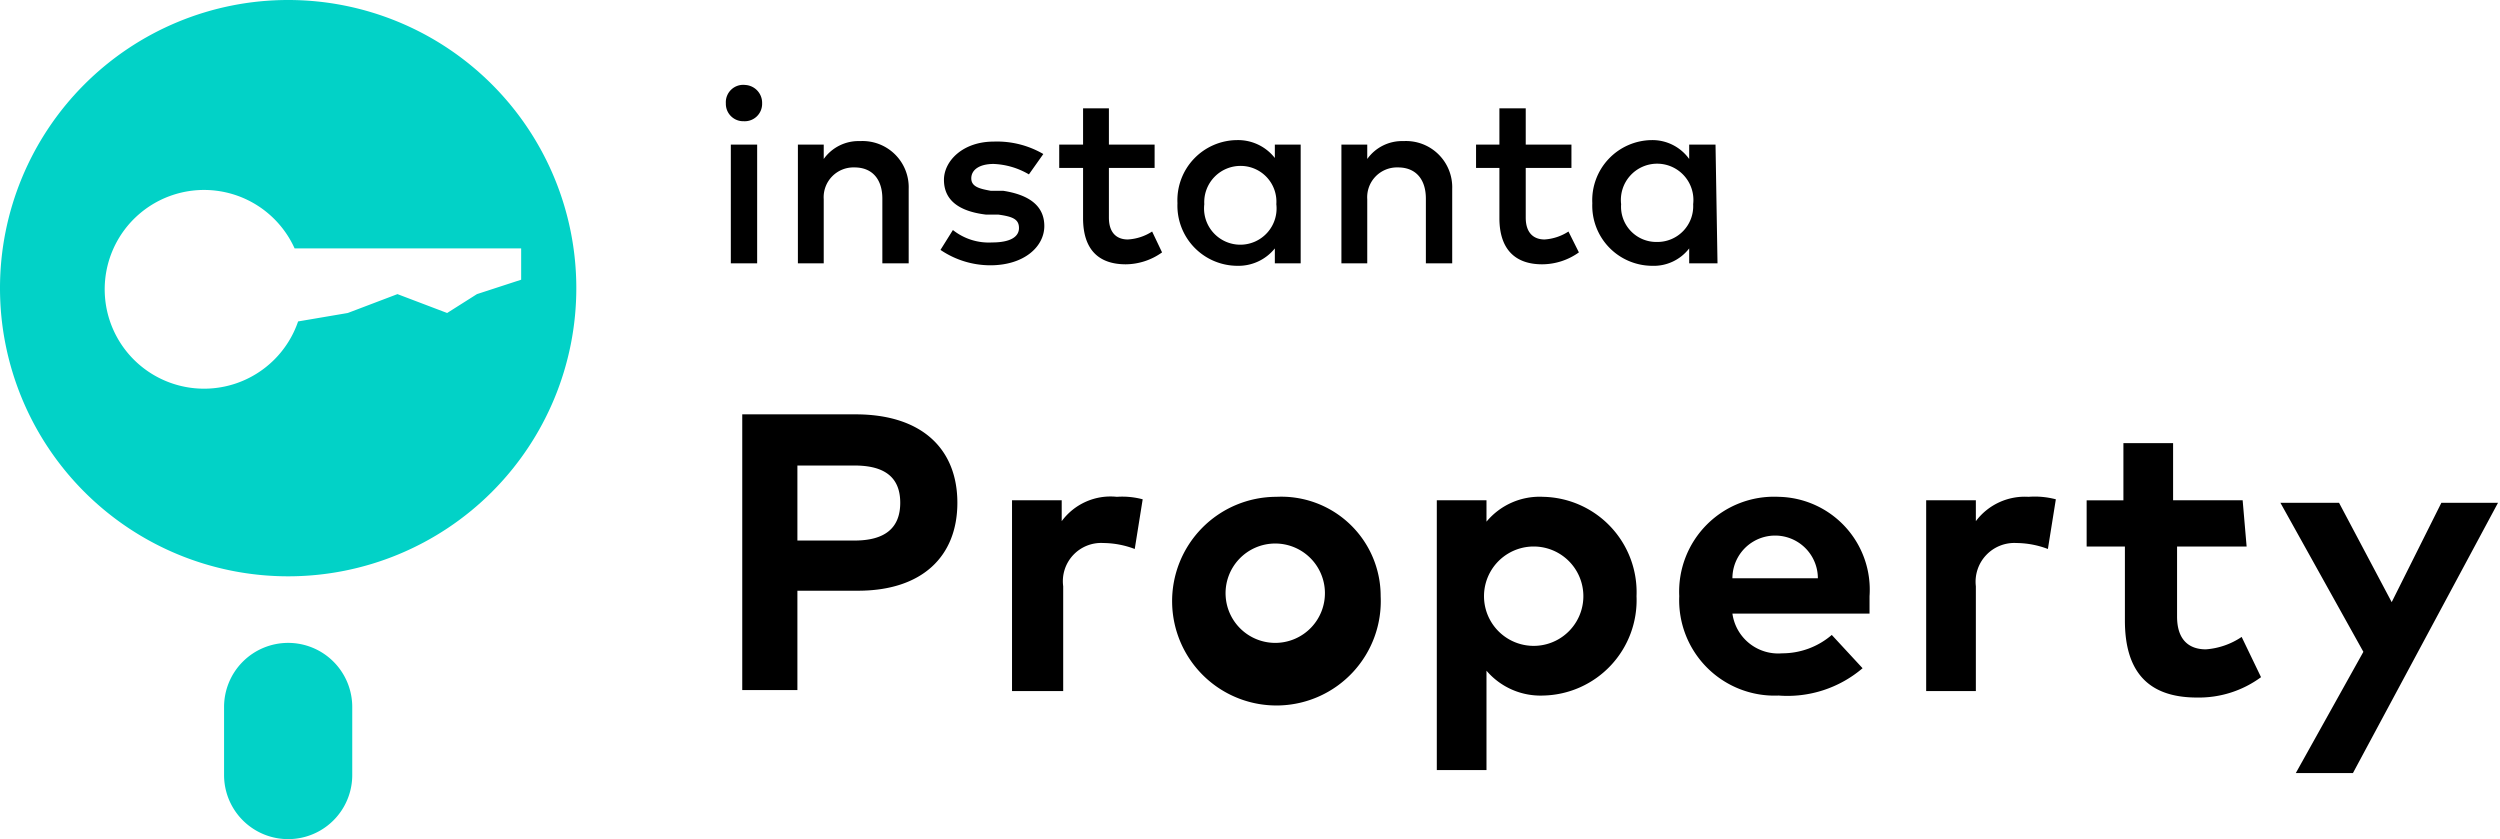
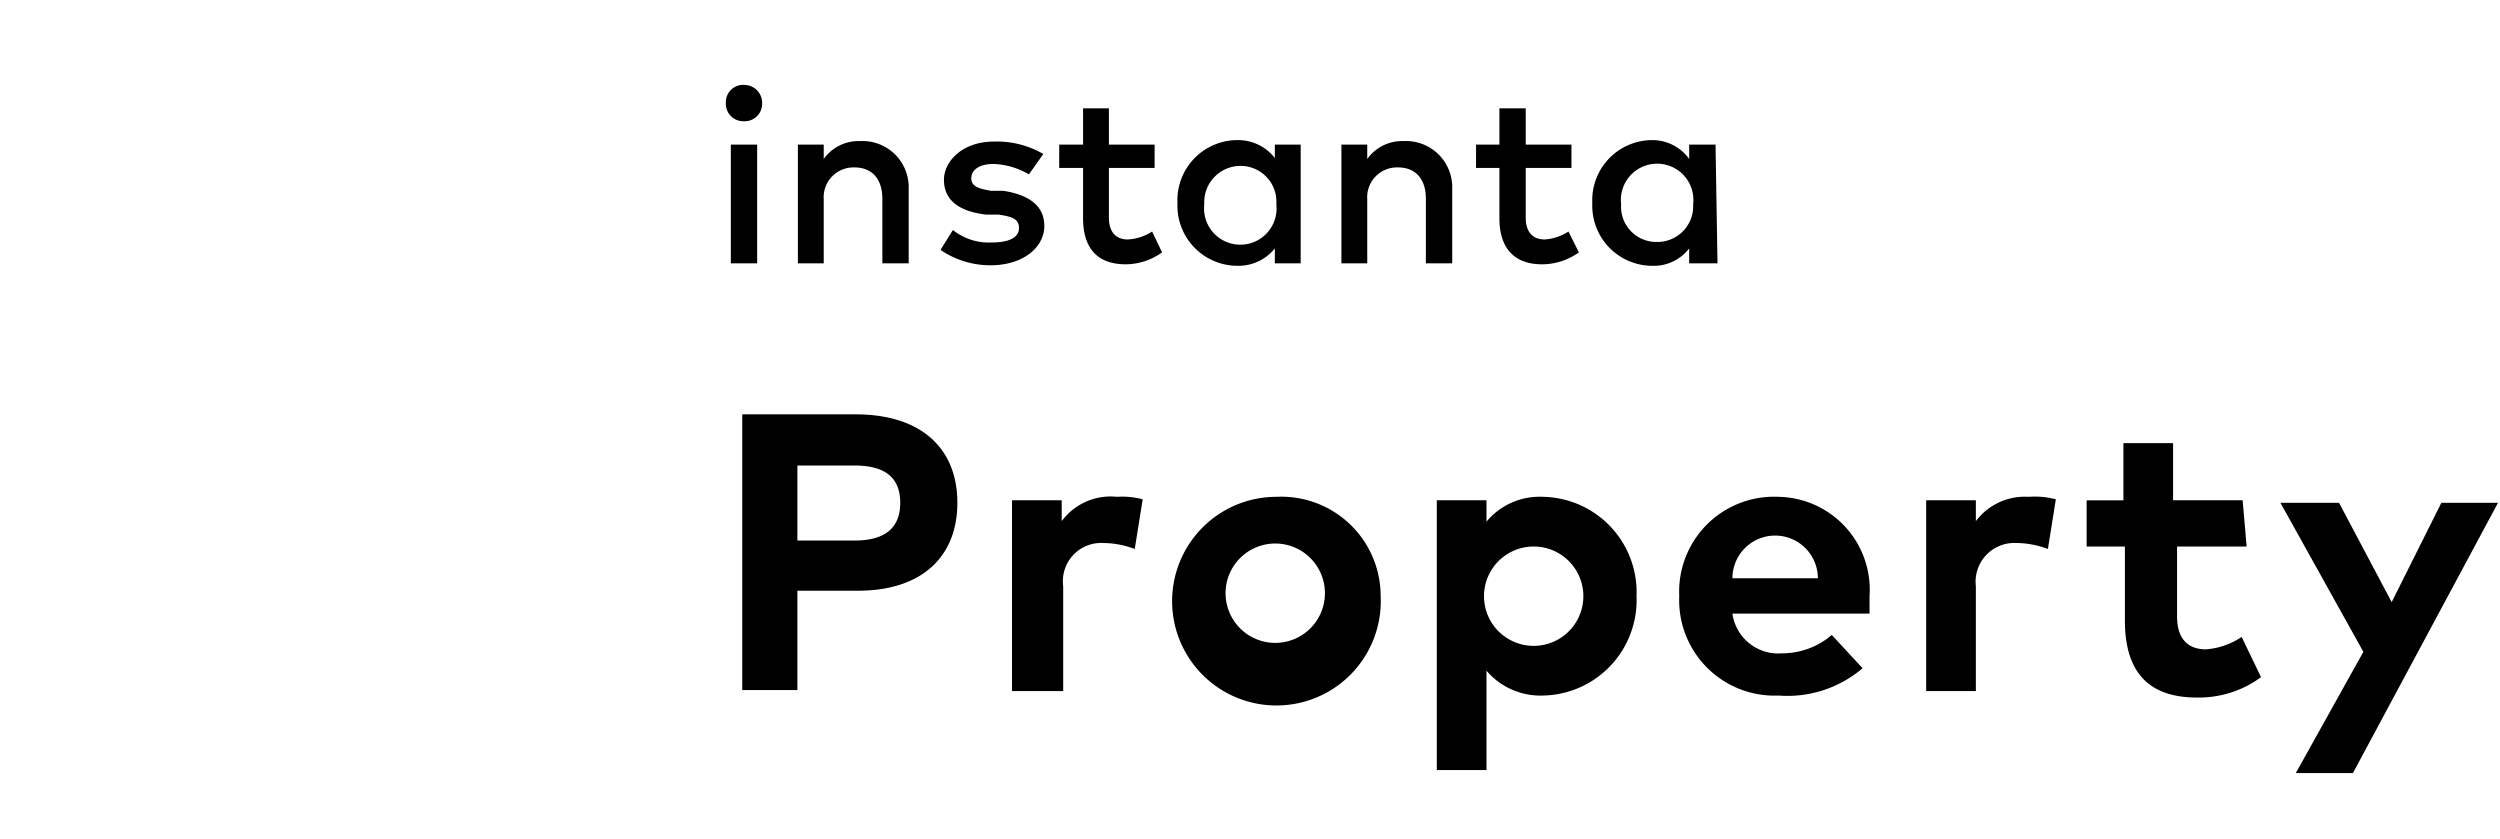
<svg xmlns="http://www.w3.org/2000/svg" viewBox="0 0 50.32 16.89">
  <defs>
    <style>.cls-1{fill:#02d2c7}</style>
  </defs>
  <g id="Layer_2" data-name="Layer 2">
    <g id="Layer_1-2" data-name="Layer 1">
      <path d="M16.05 11.89v2h-1.11V8.34h2.28c1.34 0 2.05.7 2.05 1.78s-.71 1.77-2 1.77Zm0-2.52v1.51h1.15c.61 0 .92-.25.92-.76s-.31-.75-.92-.75ZM23 10.05l-.16 1a1.81 1.81 0 0 0-.63-.12.77.77 0 0 0-.81.87v2.11h-1.03v-3.84h1v.42a1.22 1.22 0 0 1 1.11-.49 1.6 1.6 0 0 1 .52.05ZM27.79 12a2.1 2.1 0 1 1-2.1-2 2 2 0 0 1 2.1 2Zm-3.12 0a1 1 0 1 0 1-1.06 1 1 0 0 0-1 1.06ZM32.94 12a1.92 1.92 0 0 1-1.88 2 1.43 1.43 0 0 1-1.14-.5v2h-1v-5.43h1v.43a1.39 1.39 0 0 1 1.14-.5 1.92 1.92 0 0 1 1.88 2Zm-3.07 0a1 1 0 1 0 2 0 1 1 0 1 0-2 0ZM37.63 12v.35h-2.76a.93.93 0 0 0 1 .8 1.53 1.53 0 0 0 1-.37l.62.67a2.33 2.33 0 0 1-1.69.55 1.92 1.92 0 0 1-2-2 1.91 1.91 0 0 1 2-2 1.87 1.87 0 0 1 1.83 2Zm-2.76-.36h1.72a.86.86 0 0 0-1.72 0ZM41.38 10.05l-.16 1a1.81 1.81 0 0 0-.63-.12.78.78 0 0 0-.82.87v2.11h-1v-3.84h1v.42a1.23 1.23 0 0 1 1.06-.49 1.66 1.66 0 0 1 .55.05ZM45.22 11h-1.4v1.41c0 .48.25.66.58.66a1.48 1.48 0 0 0 .72-.25l.39.81a2.11 2.11 0 0 1-1.29.41c-1 0-1.45-.54-1.45-1.55V11H42v-.93h.74V8.92h1v1.15h1.4ZM47.36 15.56h-1.15l1.36-2.44-1.67-3h1.18l1.06 2 1-2h1.14ZM15.34 2.08a.35.35 0 0 1-.37.36.35.35 0 0 1-.36-.36.35.35 0 0 1 .39-.37.36.36 0 0 1 .34.37Zm-.1 3.22h-.53V2.91h.53ZM18.29 3.8v1.5h-.53V4c0-.4-.21-.63-.56-.63a.6.6 0 0 0-.62.64V5.3h-.52V2.91h.52v.29a.86.86 0 0 1 .73-.36.93.93 0 0 1 .98.96ZM20.71 3.51A1.52 1.52 0 0 0 20 3.3c-.29 0-.45.12-.45.29s.17.21.39.25h.25c.52.08.83.3.83.71s-.4.79-1.09.79a1.79 1.79 0 0 1-1-.31l.25-.4a1.16 1.16 0 0 0 .79.25c.36 0 .54-.11.54-.29s-.13-.23-.41-.27h-.25c-.59-.07-.85-.32-.85-.7s.38-.77 1-.77a1.85 1.85 0 0 1 1 .25ZM23.24 3.38h-.92v1c0 .32.17.44.38.44a1 1 0 0 0 .49-.16l.2.42a1.27 1.27 0 0 1-.73.24c-.55 0-.86-.3-.86-.93V3.38h-.48v-.47h.48v-.73h.52v.73h.92ZM26.18 5.3h-.52V5a.94.94 0 0 1-.76.35 1.21 1.21 0 0 1-1.2-1.26 1.21 1.21 0 0 1 1.2-1.27.94.94 0 0 1 .76.36v-.27h.52Zm-1.94-1.19a.73.73 0 1 0 1.45 0 .72.72 0 0 0-.69-.77.73.73 0 0 0-.76.77ZM29.23 3.8v1.5h-.53V4c0-.4-.21-.63-.56-.63a.6.6 0 0 0-.62.64V5.3H27V2.91h.52v.29a.86.86 0 0 1 .73-.36.93.93 0 0 1 .98.96ZM31.63 3.38h-.92v1c0 .32.17.44.38.44a1 1 0 0 0 .48-.16l.21.42a1.28 1.28 0 0 1-.74.24c-.54 0-.86-.3-.86-.93V3.38h-.47v-.47h.47v-.73h.53v.73h.92ZM34.57 5.3H34V5a.9.9 0 0 1-.75.35 1.21 1.21 0 0 1-1.2-1.26 1.21 1.21 0 0 1 1.2-1.27.91.91 0 0 1 .75.38v-.29h.53Zm-1.94-1.19a.71.71 0 0 0 .72.76.72.72 0 0 0 .73-.76.73.73 0 1 0-1.45 0Z" />
-       <path d="M5.8 12.94a1.29 1.29 0 0 0-1.29 1.29v1.37a1.29 1.29 0 1 0 2.58 0v-1.37a1.29 1.29 0 0 0-1.29-1.29ZM5.8 0a5.8 5.8 0 1 0 5.8 5.8A5.8 5.8 0 0 0 5.8 0Zm3.8 5.92L9 6.3l-1-.38-1 .38-1 .17A2 2 0 1 1 5.93 5h4.56v.63Z" class="cls-1" />
    </g>
  </g>
</svg>